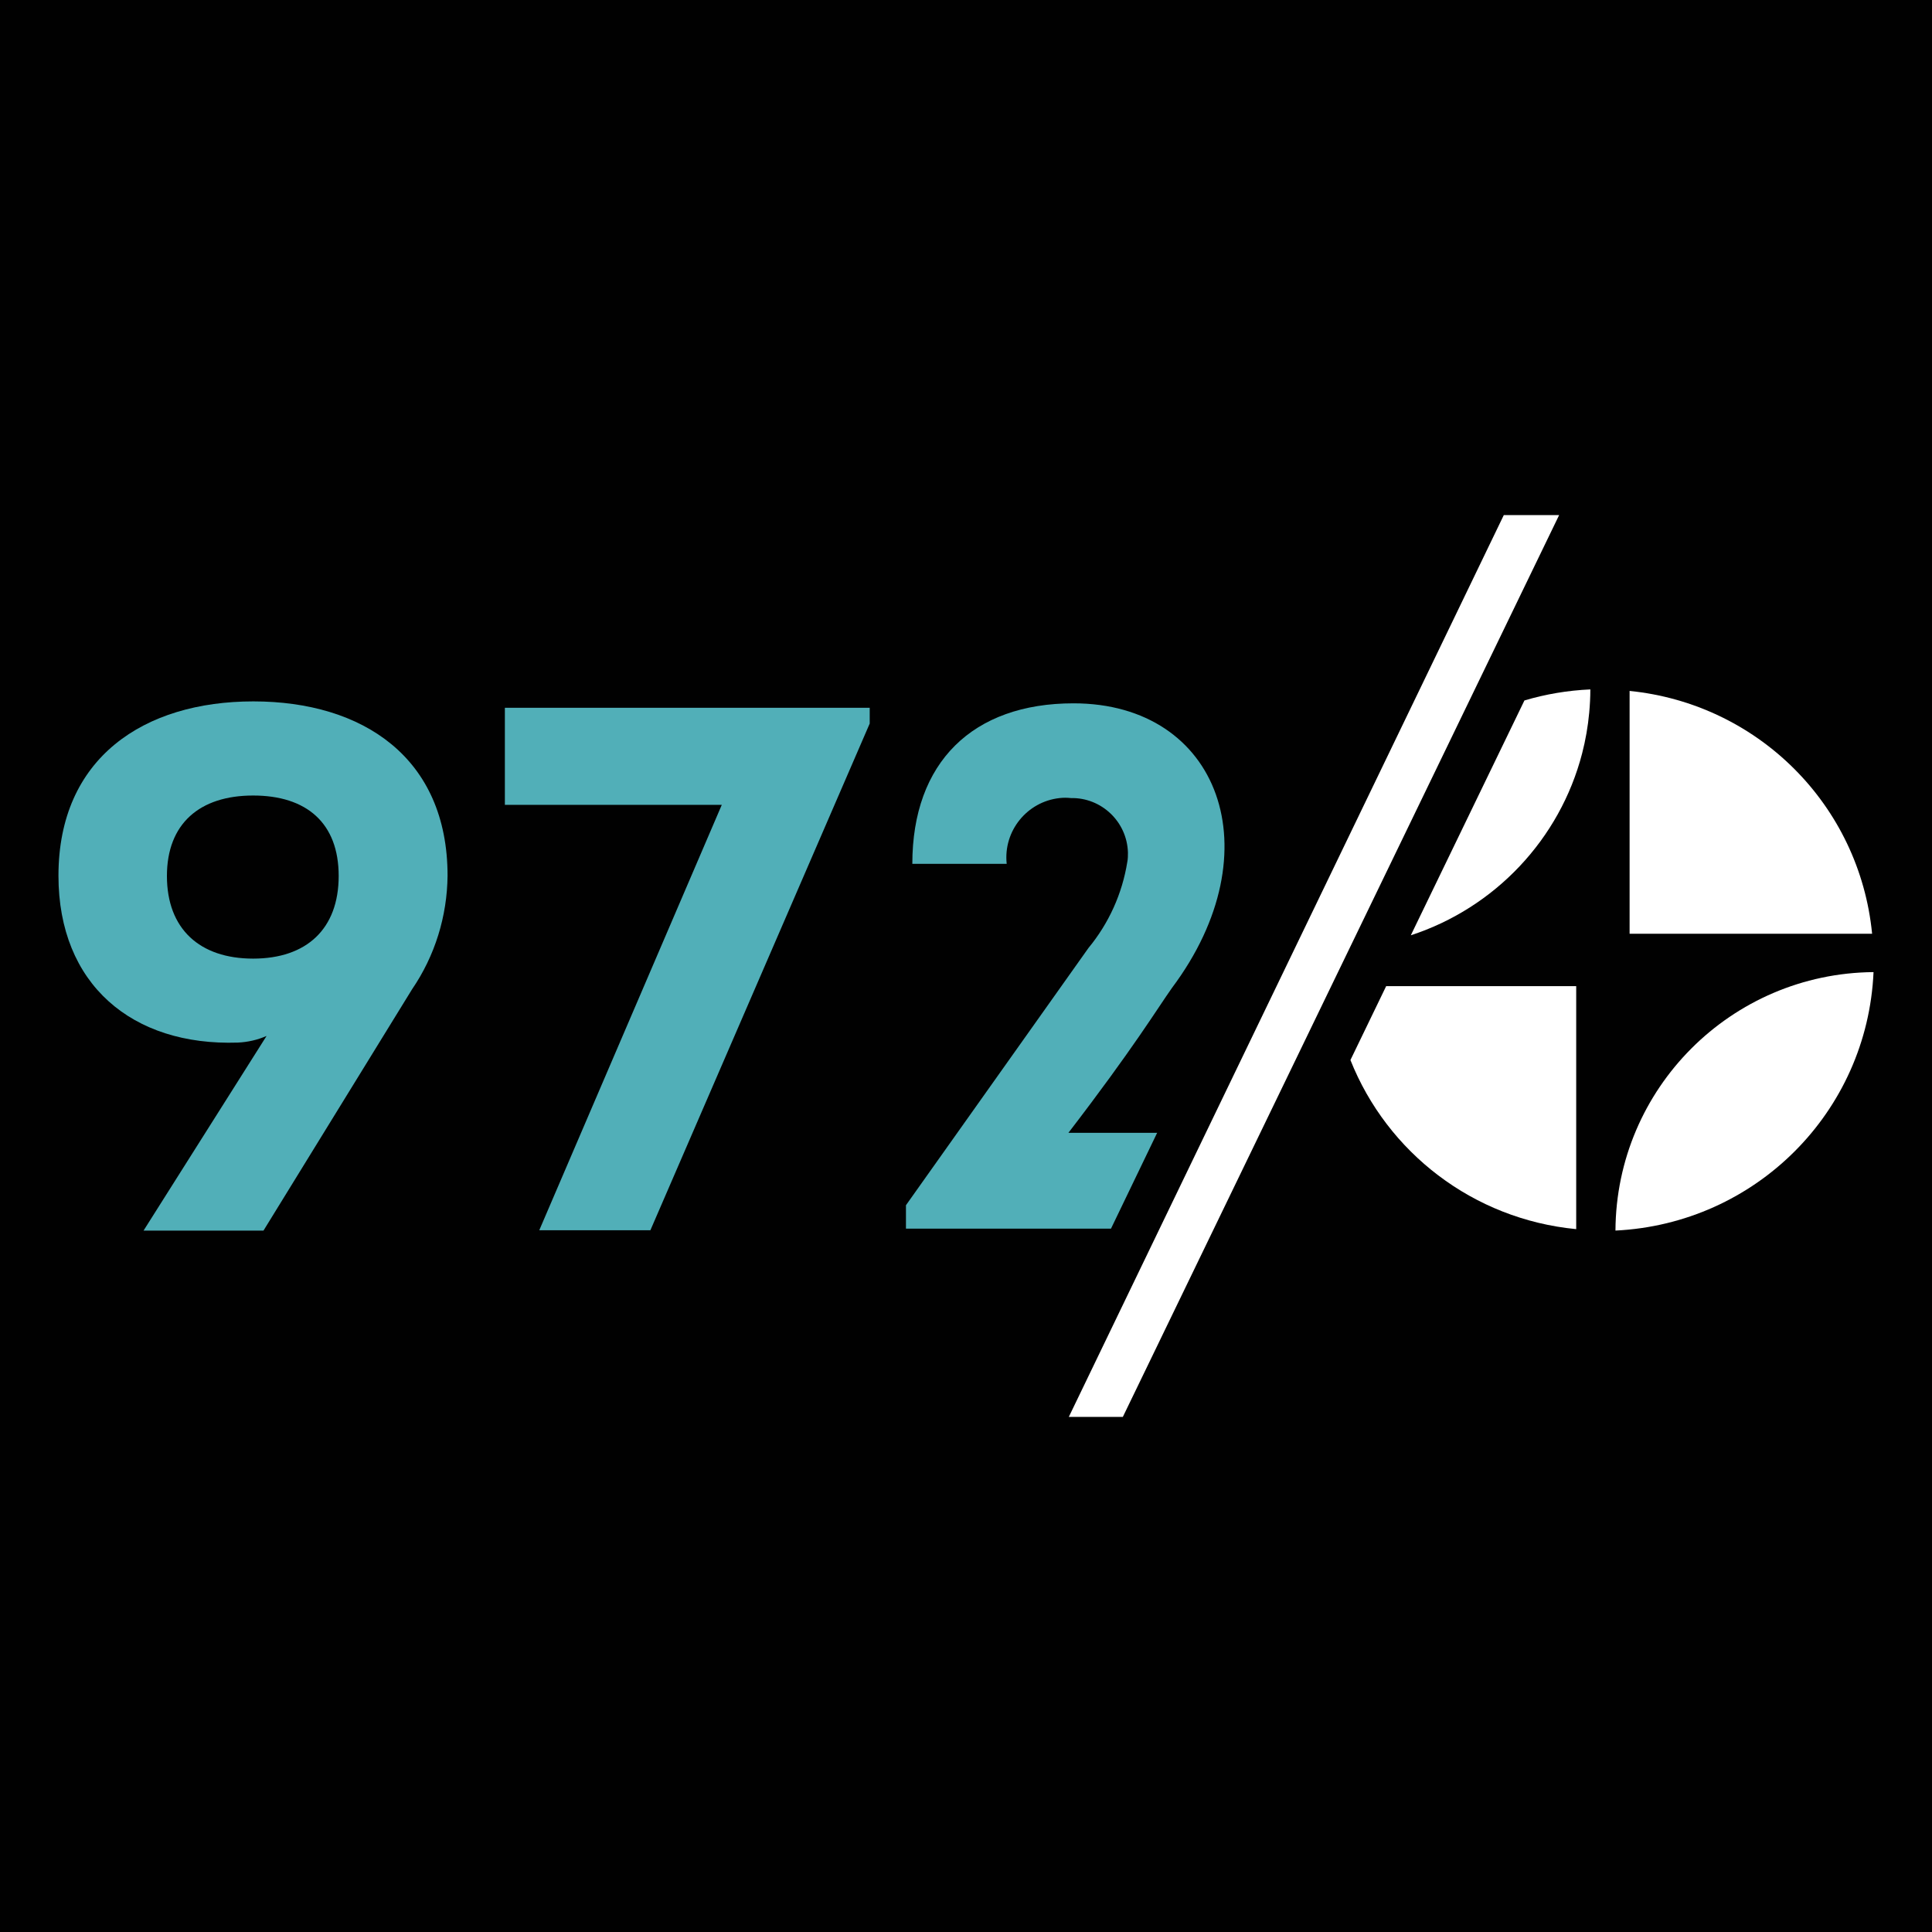
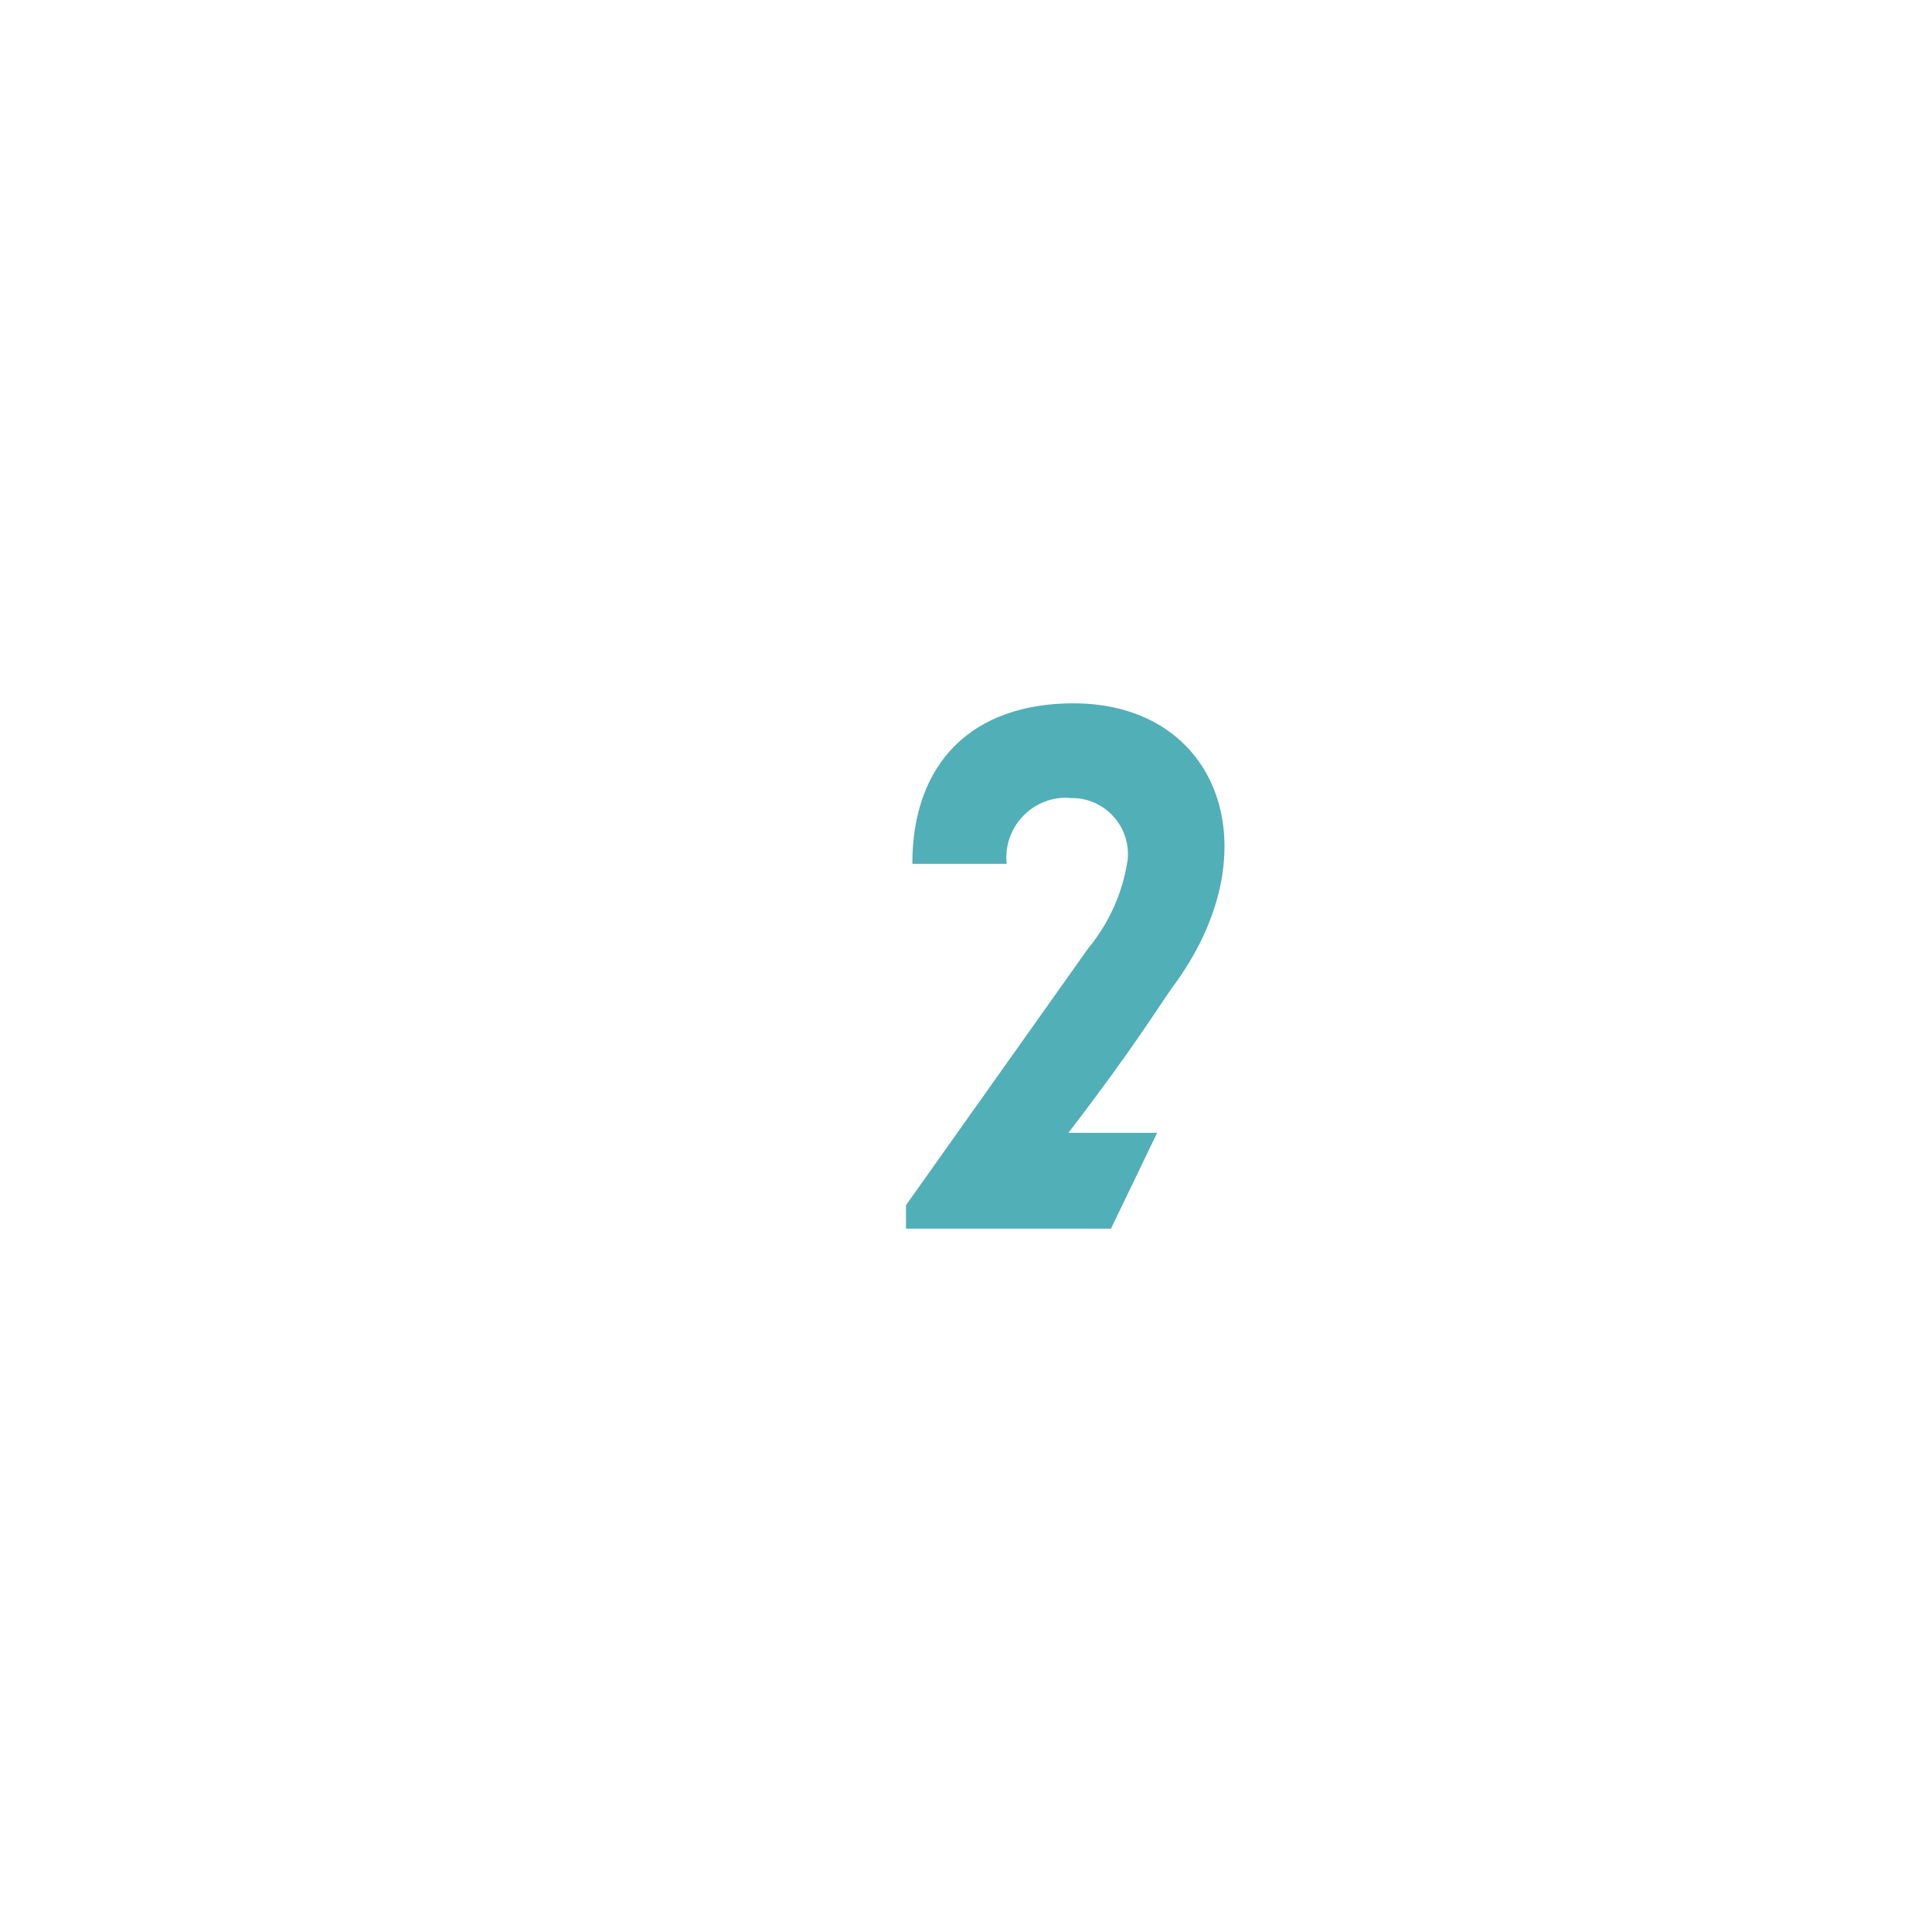
<svg xmlns="http://www.w3.org/2000/svg" id="Layer_1" data-name="Layer 1" viewBox="0 0 500 500">
  <defs>
    <style>
      .cls-1 {
        fill: #010101;
      }

      .cls-2 {
        fill: #51afb8;
      }

      .cls-3 {
        fill: #fff;
      }
    </style>
  </defs>
-   <rect class="cls-1" width="500" height="500" />
-   <path class="cls-3" d="M484.5,241.65c-3.26-33.26-29.46-59.48-62.76-62.84v62.84h62.76Z" />
  <g>
-     <path class="cls-2" d="M37.15,318.48l31.84-50.38c-2.34,1.03-4.85,1.6-7.42,1.72-27.39.92-46.44-15.1-46.44-43.18,0-30.54,22.14-45.12,50.44-45.12s50.26,14.53,50.26,45.12c-.11,10.47-3.25,20.7-9.19,29.39l-38.45,62.45h-31.04ZM43.2,226.7c0,13.73,8.5,21.39,22.31,21.39s22.14-7.66,22.14-21.39-8.33-20.82-22.14-20.82-22.31,7.26-22.31,20.82Z" />
-     <path class="cls-2" d="M225.09,187.23l-56.77,131.16h-28.76l47.24-110.1h-56.14v-25.11h94.42v4.05Z" />
    <path class="cls-2" d="M299.49,293.18h-22.99c16.94-22.06,22.88-31.97,26.82-37.53,26.47-35.36,12.27-73.63-25.5-73.63-26.13,0-41.71,15.3-41.71,41.54h24.42c-.91-8.48,5.25-16.1,13.69-17.02.97-.11,1.94-.11,2.91,0,7.93-.17,14.55,6.13,14.78,14.1,0,.8,0,1.66-.17,2.46-1.31,8.19-4.79,15.87-10.04,22.23l-47.24,66.58v6.07h53.06l11.98-24.87v.06Z" />
-     <polygon class="cls-3" points="403.5 133.31 380.29 181.28 350.89 242.05 344.52 255.21 335.27 274.34 290.59 366.69 276.61 366.69 335.23 245.15 361.93 189.8 389.18 133.31 403.5 133.31" />
    <path class="cls-3" d="M407.92,255.21v62.89c-26.74-2.58-48.93-19.89-58.43-43.76l9.25-19.13h49.17Z" />
    <path class="cls-3" d="M411.58,178.42c0,2.02-.11,4.02-.29,5.99-.33,3.61-.95,7.13-1.83,10.54-5.75,22.25-22.62,40.02-44.34,47.1l29.4-60.77c5.44-1.62,11.16-2.6,17.06-2.86Z" />
    <path class="cls-3" d="M418.08,318.47c36.28-1.76,65.18-30.66,66.79-66.89-36.82.31-66.6,30.08-66.79,66.89Z" />
  </g>
</svg>